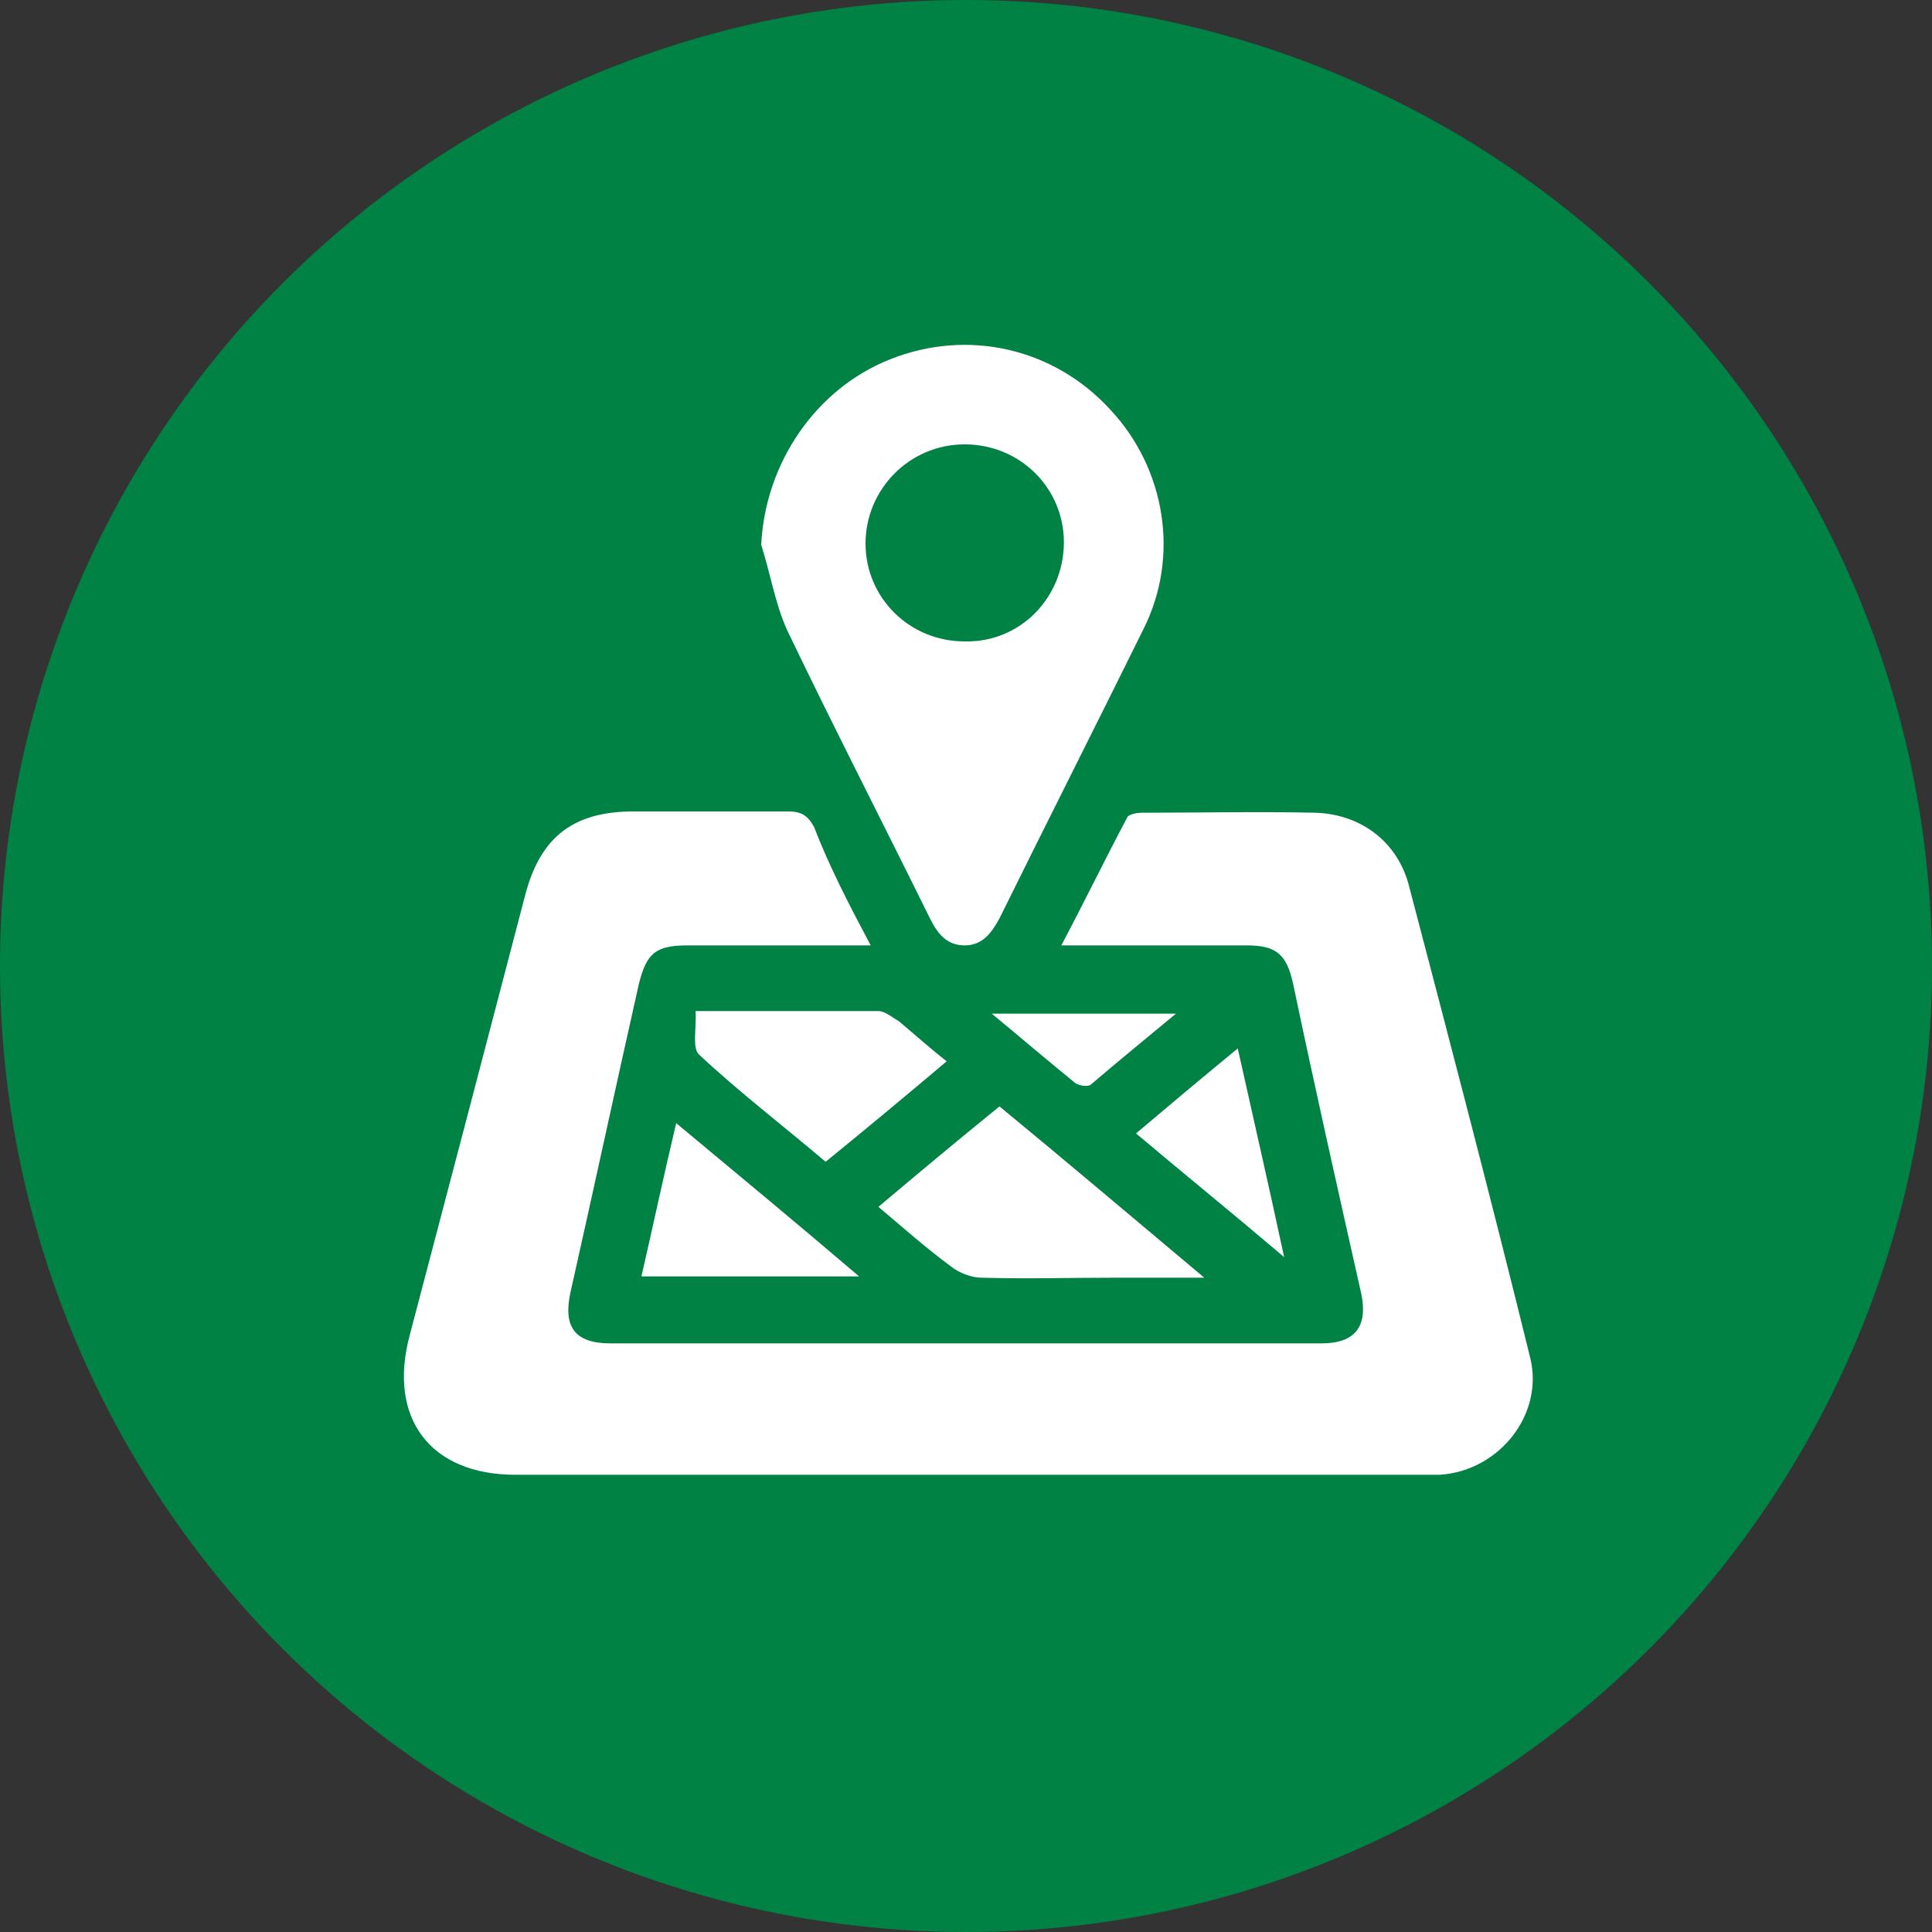
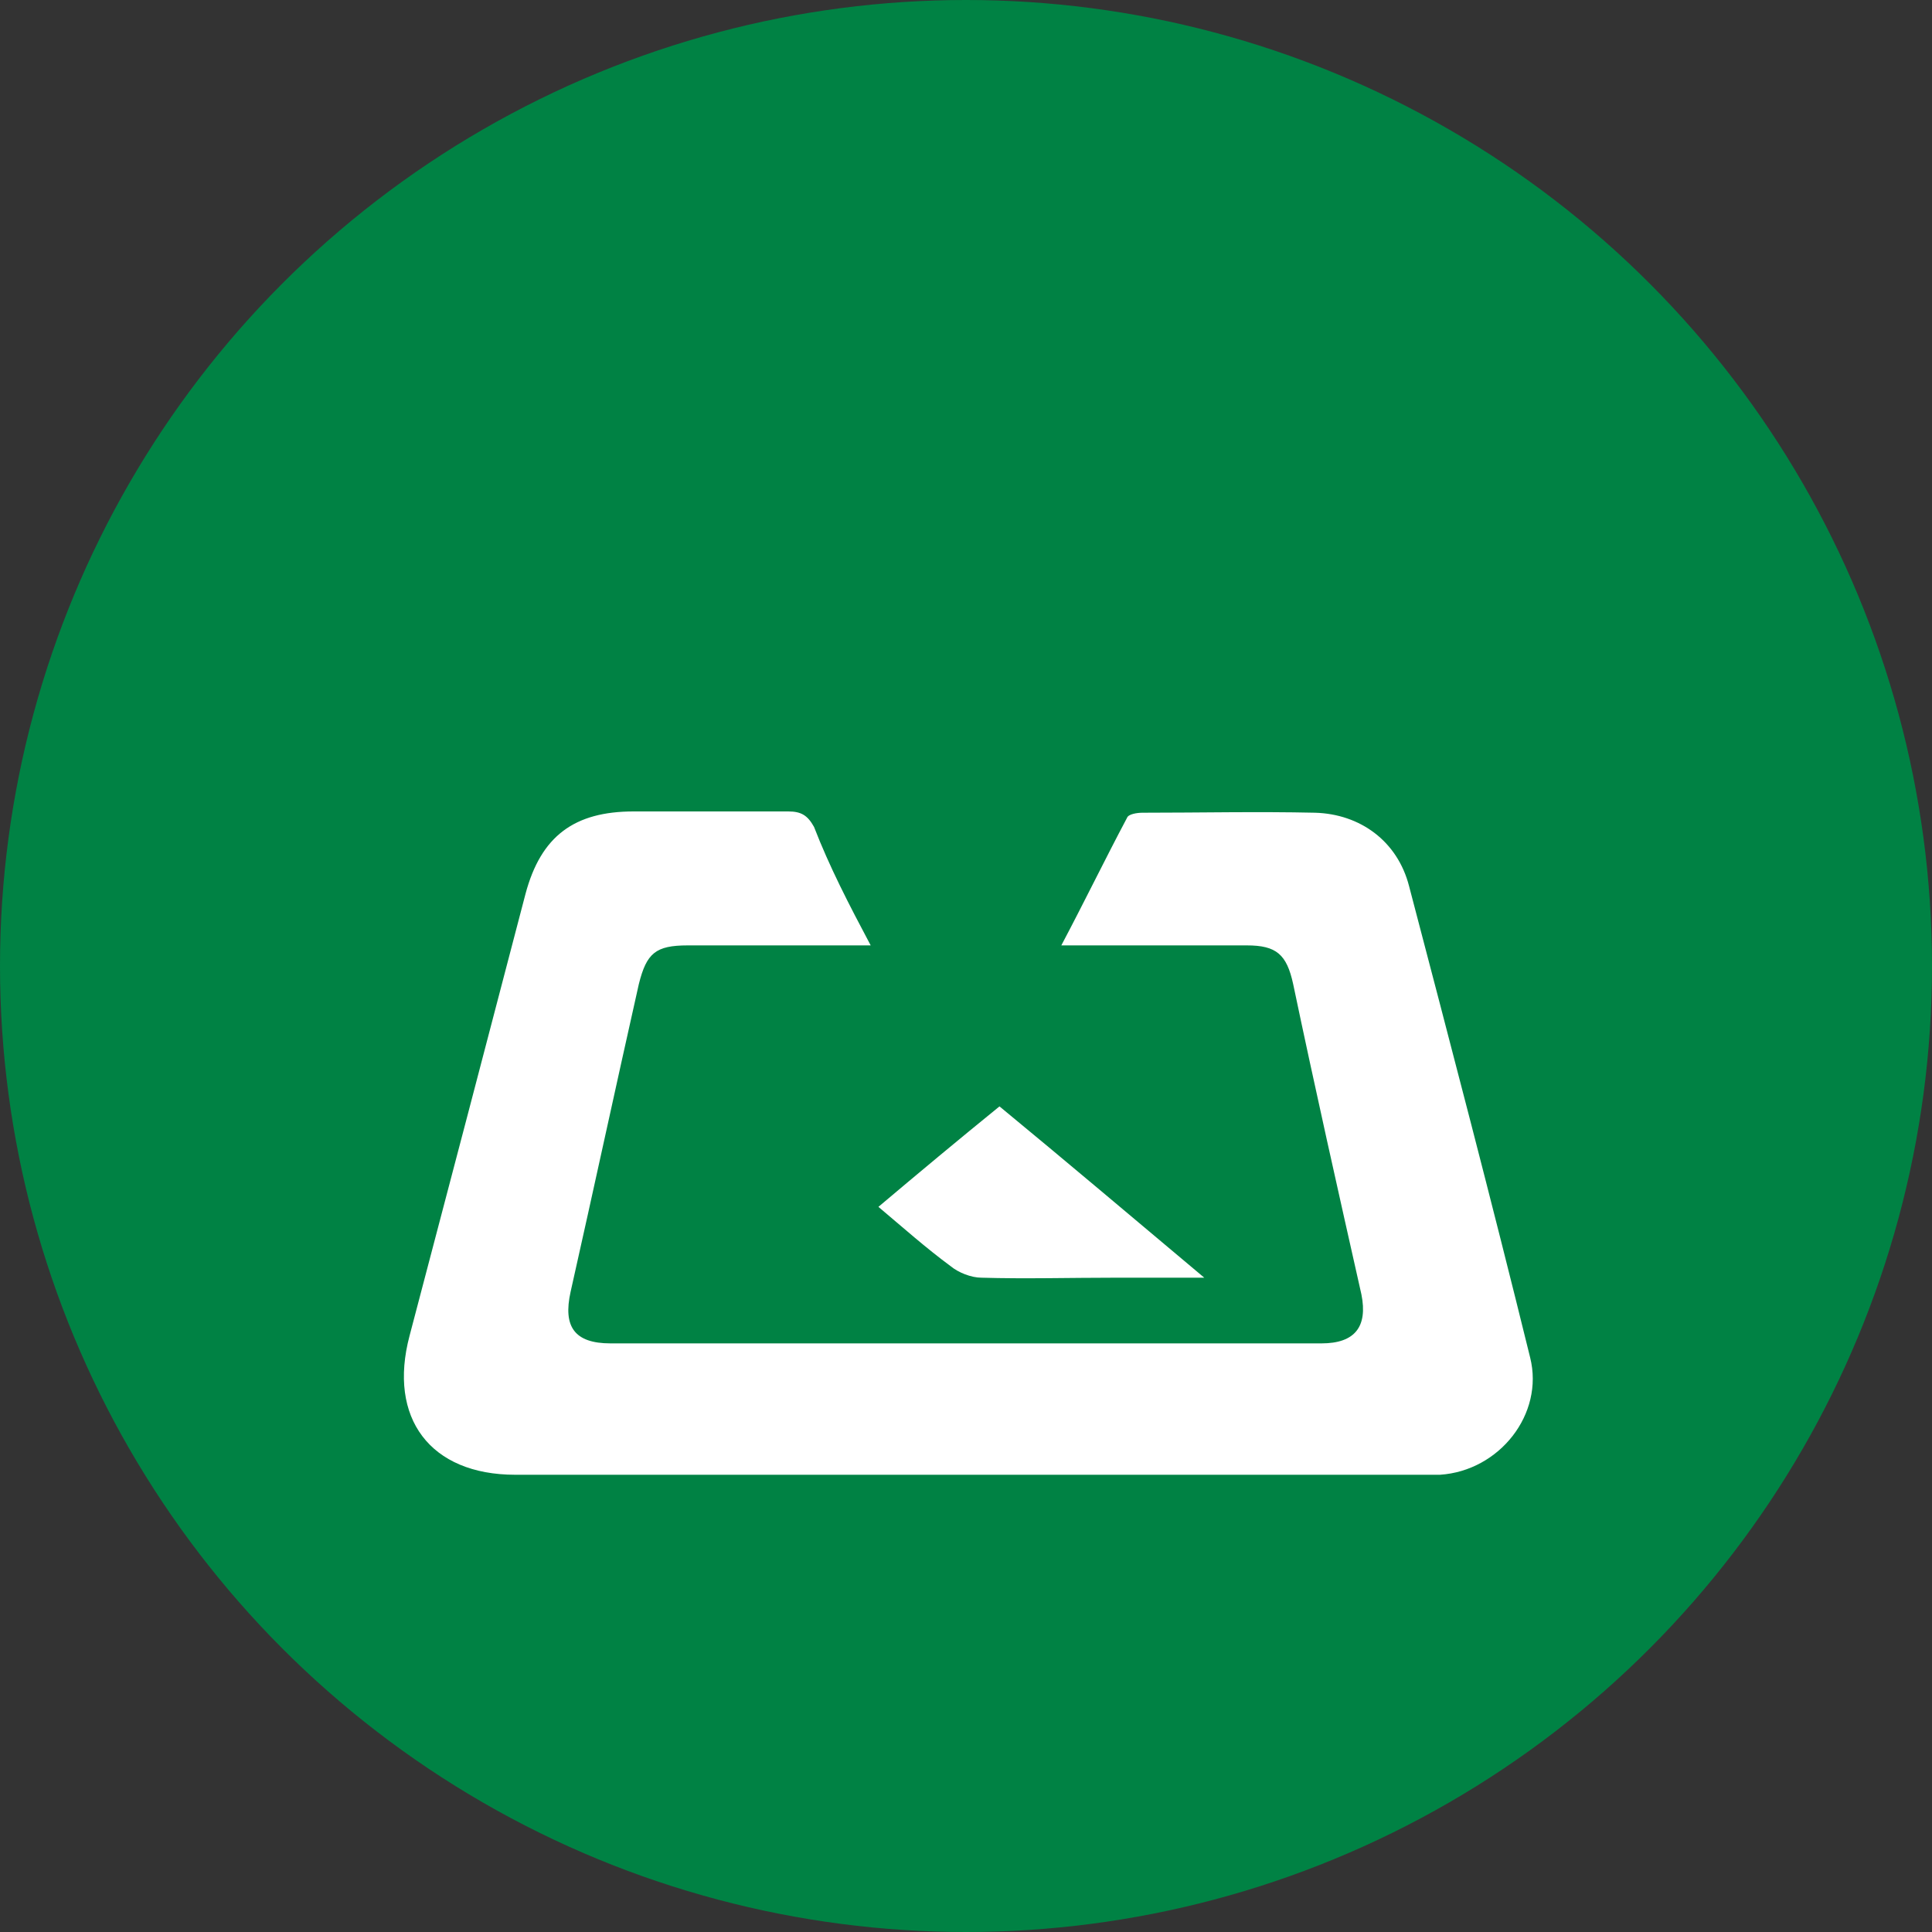
<svg xmlns="http://www.w3.org/2000/svg" version="1.1" id="Ebene_1" x="0px" y="0px" viewBox="0 0 150 150" style="enable-background:new 0 0 150 150;" xml:space="preserve">
  <rect x="0" y="0" width="150" height="150" fill="#333333" stroke="none" />
  <style type="text/css">
	.st0{fill:#008244;}
	.st1{fill:#FFFFFF;}
</style>
  <circle class="st0" cx="75" cy="75" r="75" />
  <g>
    <path class="st1" d="M67.6,73.4c-5,0-9.6,0-14.2,0c-2.5,0-3.2,0.6-3.8,3c-1.8,8-3.5,15.9-5.3,23.9c-0.6,2.7,0.3,4,3.1,4   c18.4,0,36.8,0,55.2,0c2.6,0,3.6-1.3,3.1-3.8c-1.8-8-3.6-16-5.3-24.1c-0.5-2.3-1.3-3-3.6-3c-4.7,0-9.4,0-14.4,0   c1.8-3.4,3.4-6.7,5.1-9.9c0.1-0.3,0.8-0.4,1.2-0.4c4.5,0,8.9-0.1,13.4,0c3.5,0.1,6.4,2.2,7.3,5.7c3.2,12.2,6.4,24.4,9.4,36.6   c1.1,4.4-2.4,8.8-7,9.1c-0.5,0-1,0-1.5,0c-23.4,0-46.9,0-70.3,0c-6.6,0-9.9-4.4-8.2-10.8c3-11.4,6-22.8,9-34.3   c1.2-4.5,3.8-6.4,8.4-6.4c4,0,8,0,12,0c1,0,1.5,0.3,2,1.2C64.4,67.3,65.9,70.2,67.6,73.4z" />
-     <path class="st1" d="M59.1,42.3c0.3-6.3,4.2-12.1,10-14.4c6-2.4,12.7-0.9,17.1,3.9c4.3,4.6,5.4,11.4,2.6,17   c-3.7,7.5-7.5,15-11.2,22.5c-0.6,1.1-1.3,2.1-2.7,2.1c-1.4,0-2.1-0.9-2.7-2.1c-3.7-7.5-7.5-14.9-11.1-22.4   C60.2,46.9,59.8,44.5,59.1,42.3z M82.6,42.1c0-4.2-3.4-7.6-7.7-7.6c-4.3,0-7.7,3.5-7.7,7.7c0,4.2,3.4,7.6,7.7,7.6   C79.2,49.9,82.6,46.4,82.6,42.1z" />
    <path class="st1" d="M93.5,99.2c-2.6,0-4.8,0-6.9,0c-3.5,0-7,0.1-10.4,0c-0.8,0-1.8-0.4-2.4-0.9c-1.9-1.4-3.7-3-5.6-4.6   c3.2-2.7,6.2-5.2,9.4-7.8C82.7,90.1,87.9,94.5,93.5,99.2z" />
-     <path class="st1" d="M73.5,82.4c-3.2,2.7-6.2,5.2-9.4,7.8c-3.3-2.8-6.7-5.4-9.8-8.3c-0.6-0.5-0.2-2.1-0.3-3.4c5,0,9.6,0,14.2,0   c0.5,0,1.1,0.5,1.6,0.8C71,80.3,72.1,81.3,73.5,82.4z" />
-     <path class="st1" d="M52.5,87.2c4.8,4,9.4,7.8,14.2,11.9c-5.8,0-11.3,0-16.9,0C50.7,95.2,51.5,91.4,52.5,87.2z" />
-     <path class="st1" d="M99.7,97.6c-4-3.4-7.7-6.4-11.5-9.6c2.6-2.2,5.1-4.3,7.9-6.6C97.3,86.8,98.5,92,99.7,97.6z" />
-     <path class="st1" d="M91.3,78.7c-2.4,2-4.5,3.7-6.6,5.5c-0.2,0.2-0.9,0.1-1.2-0.1c-2.1-1.7-4.2-3.5-6.5-5.4   C81.9,78.7,86.4,78.7,91.3,78.7z" />
  </g>
</svg>